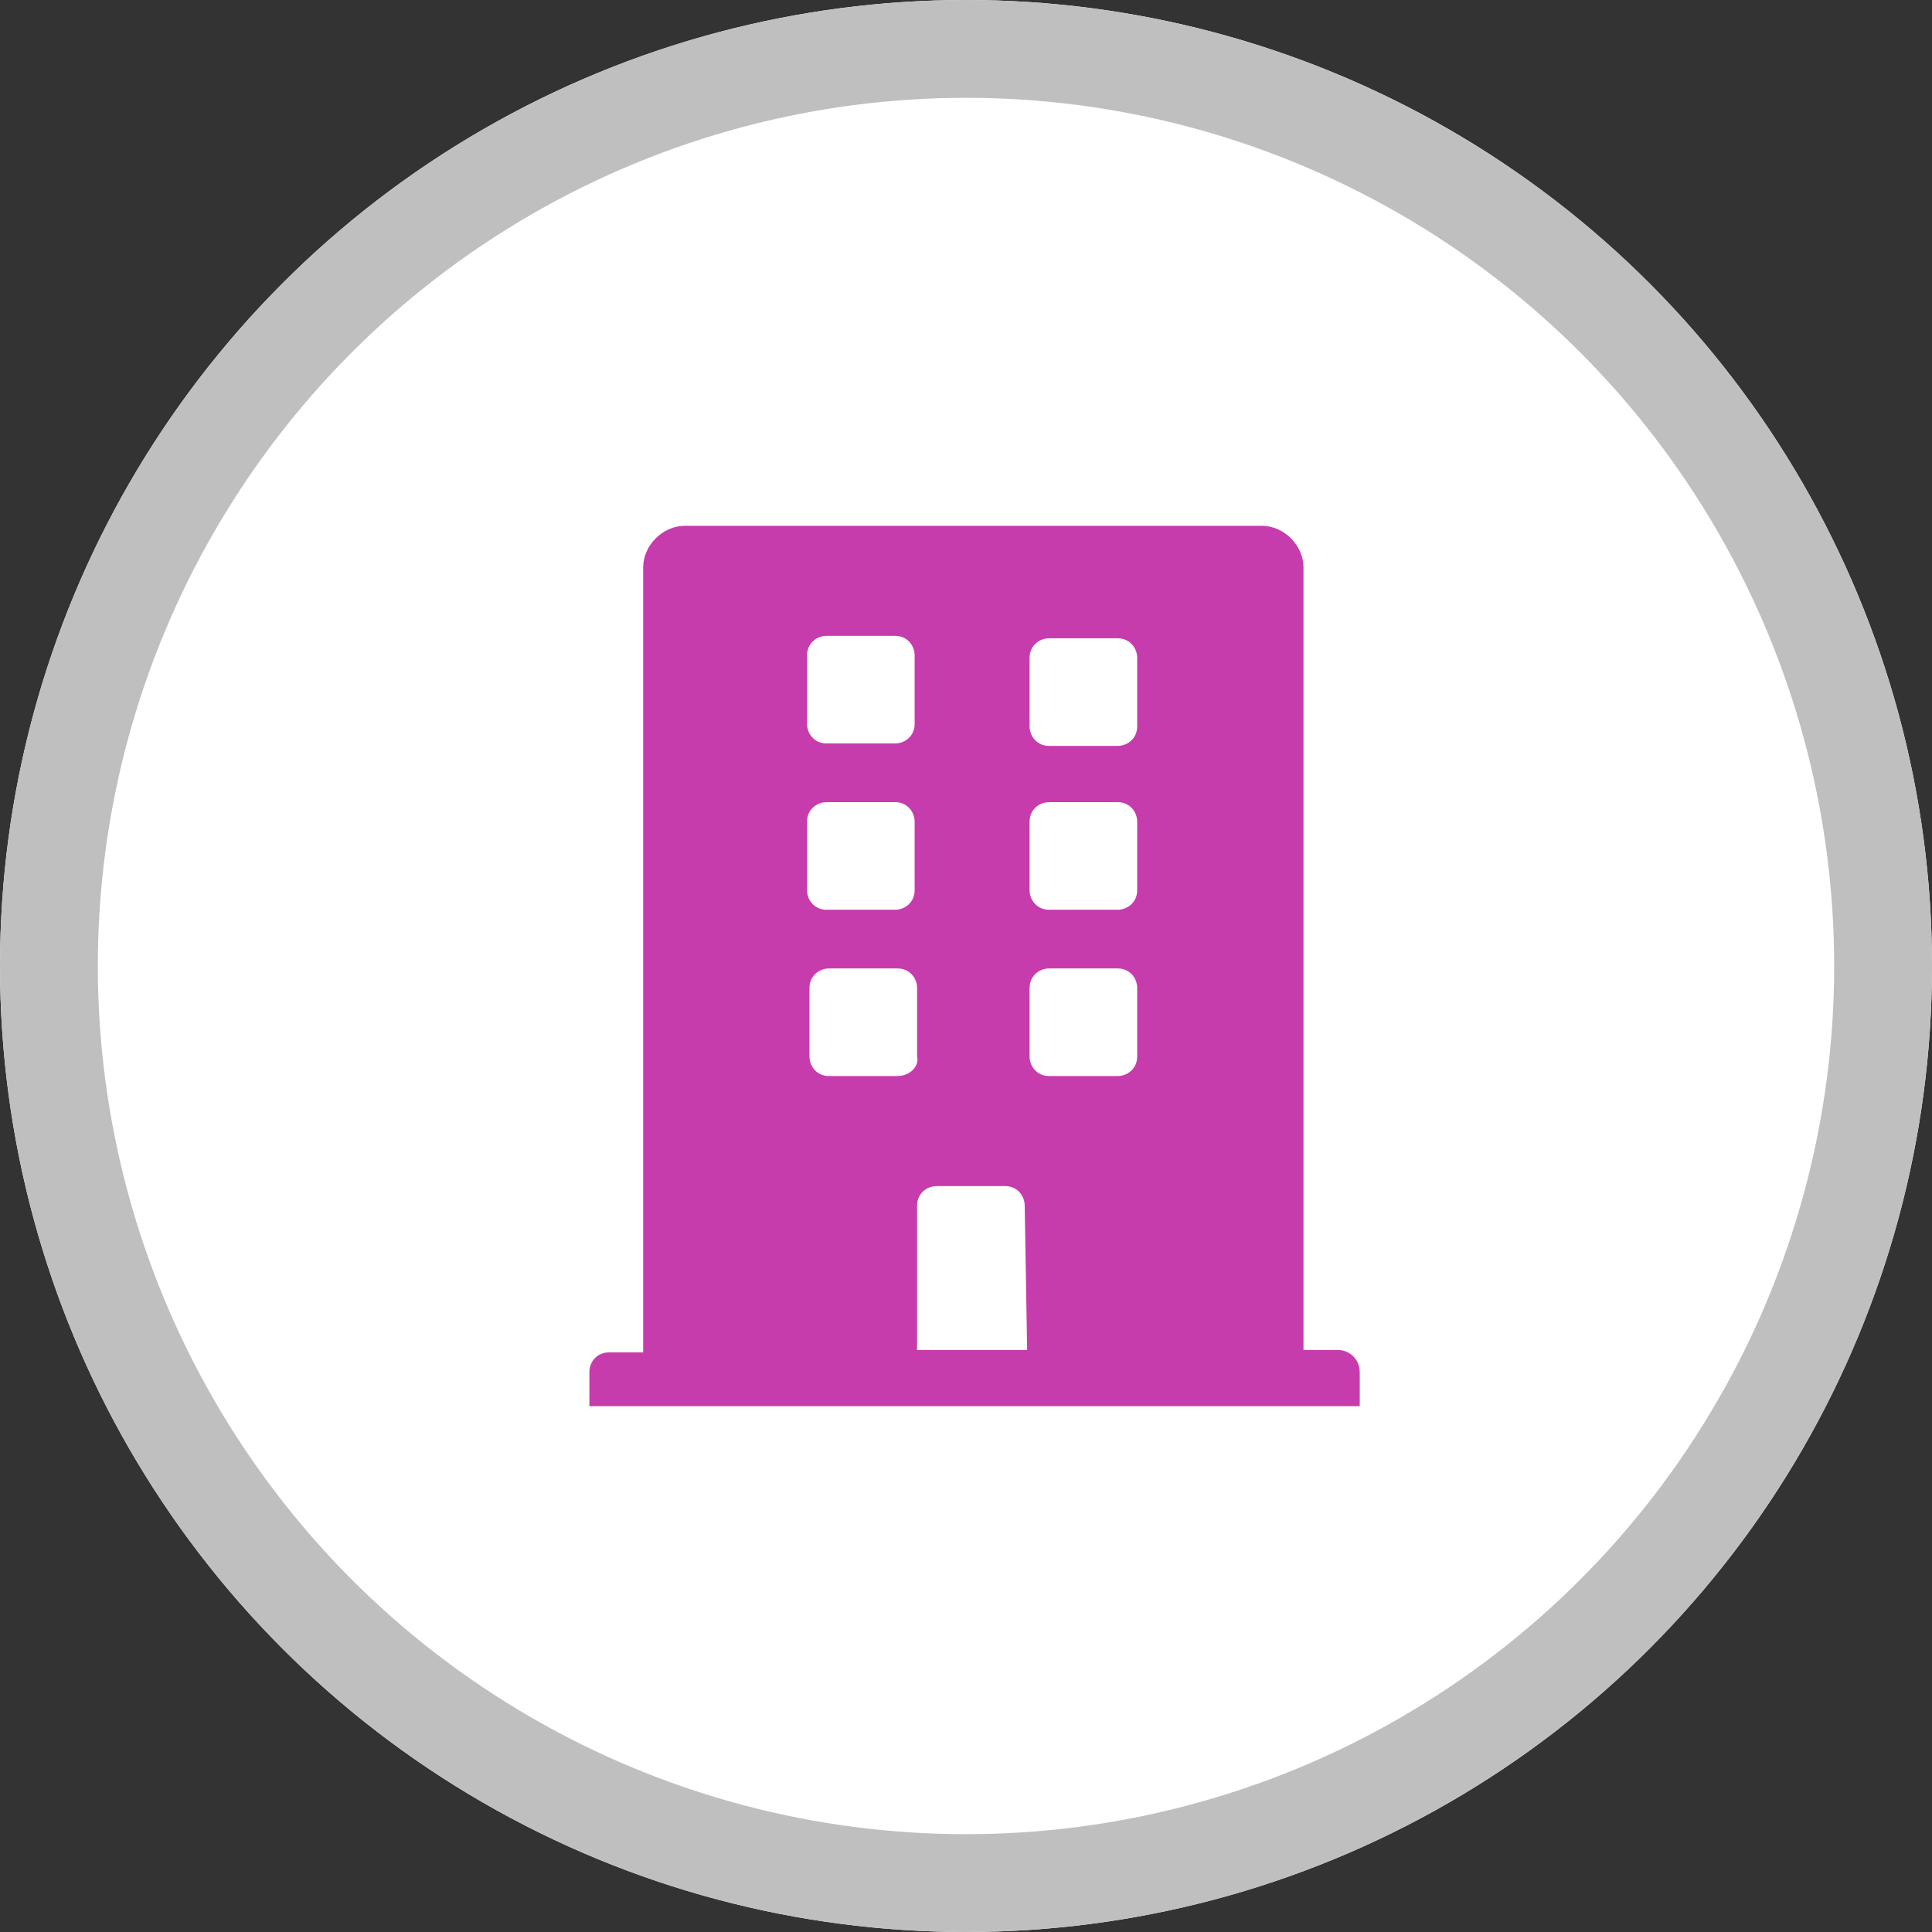
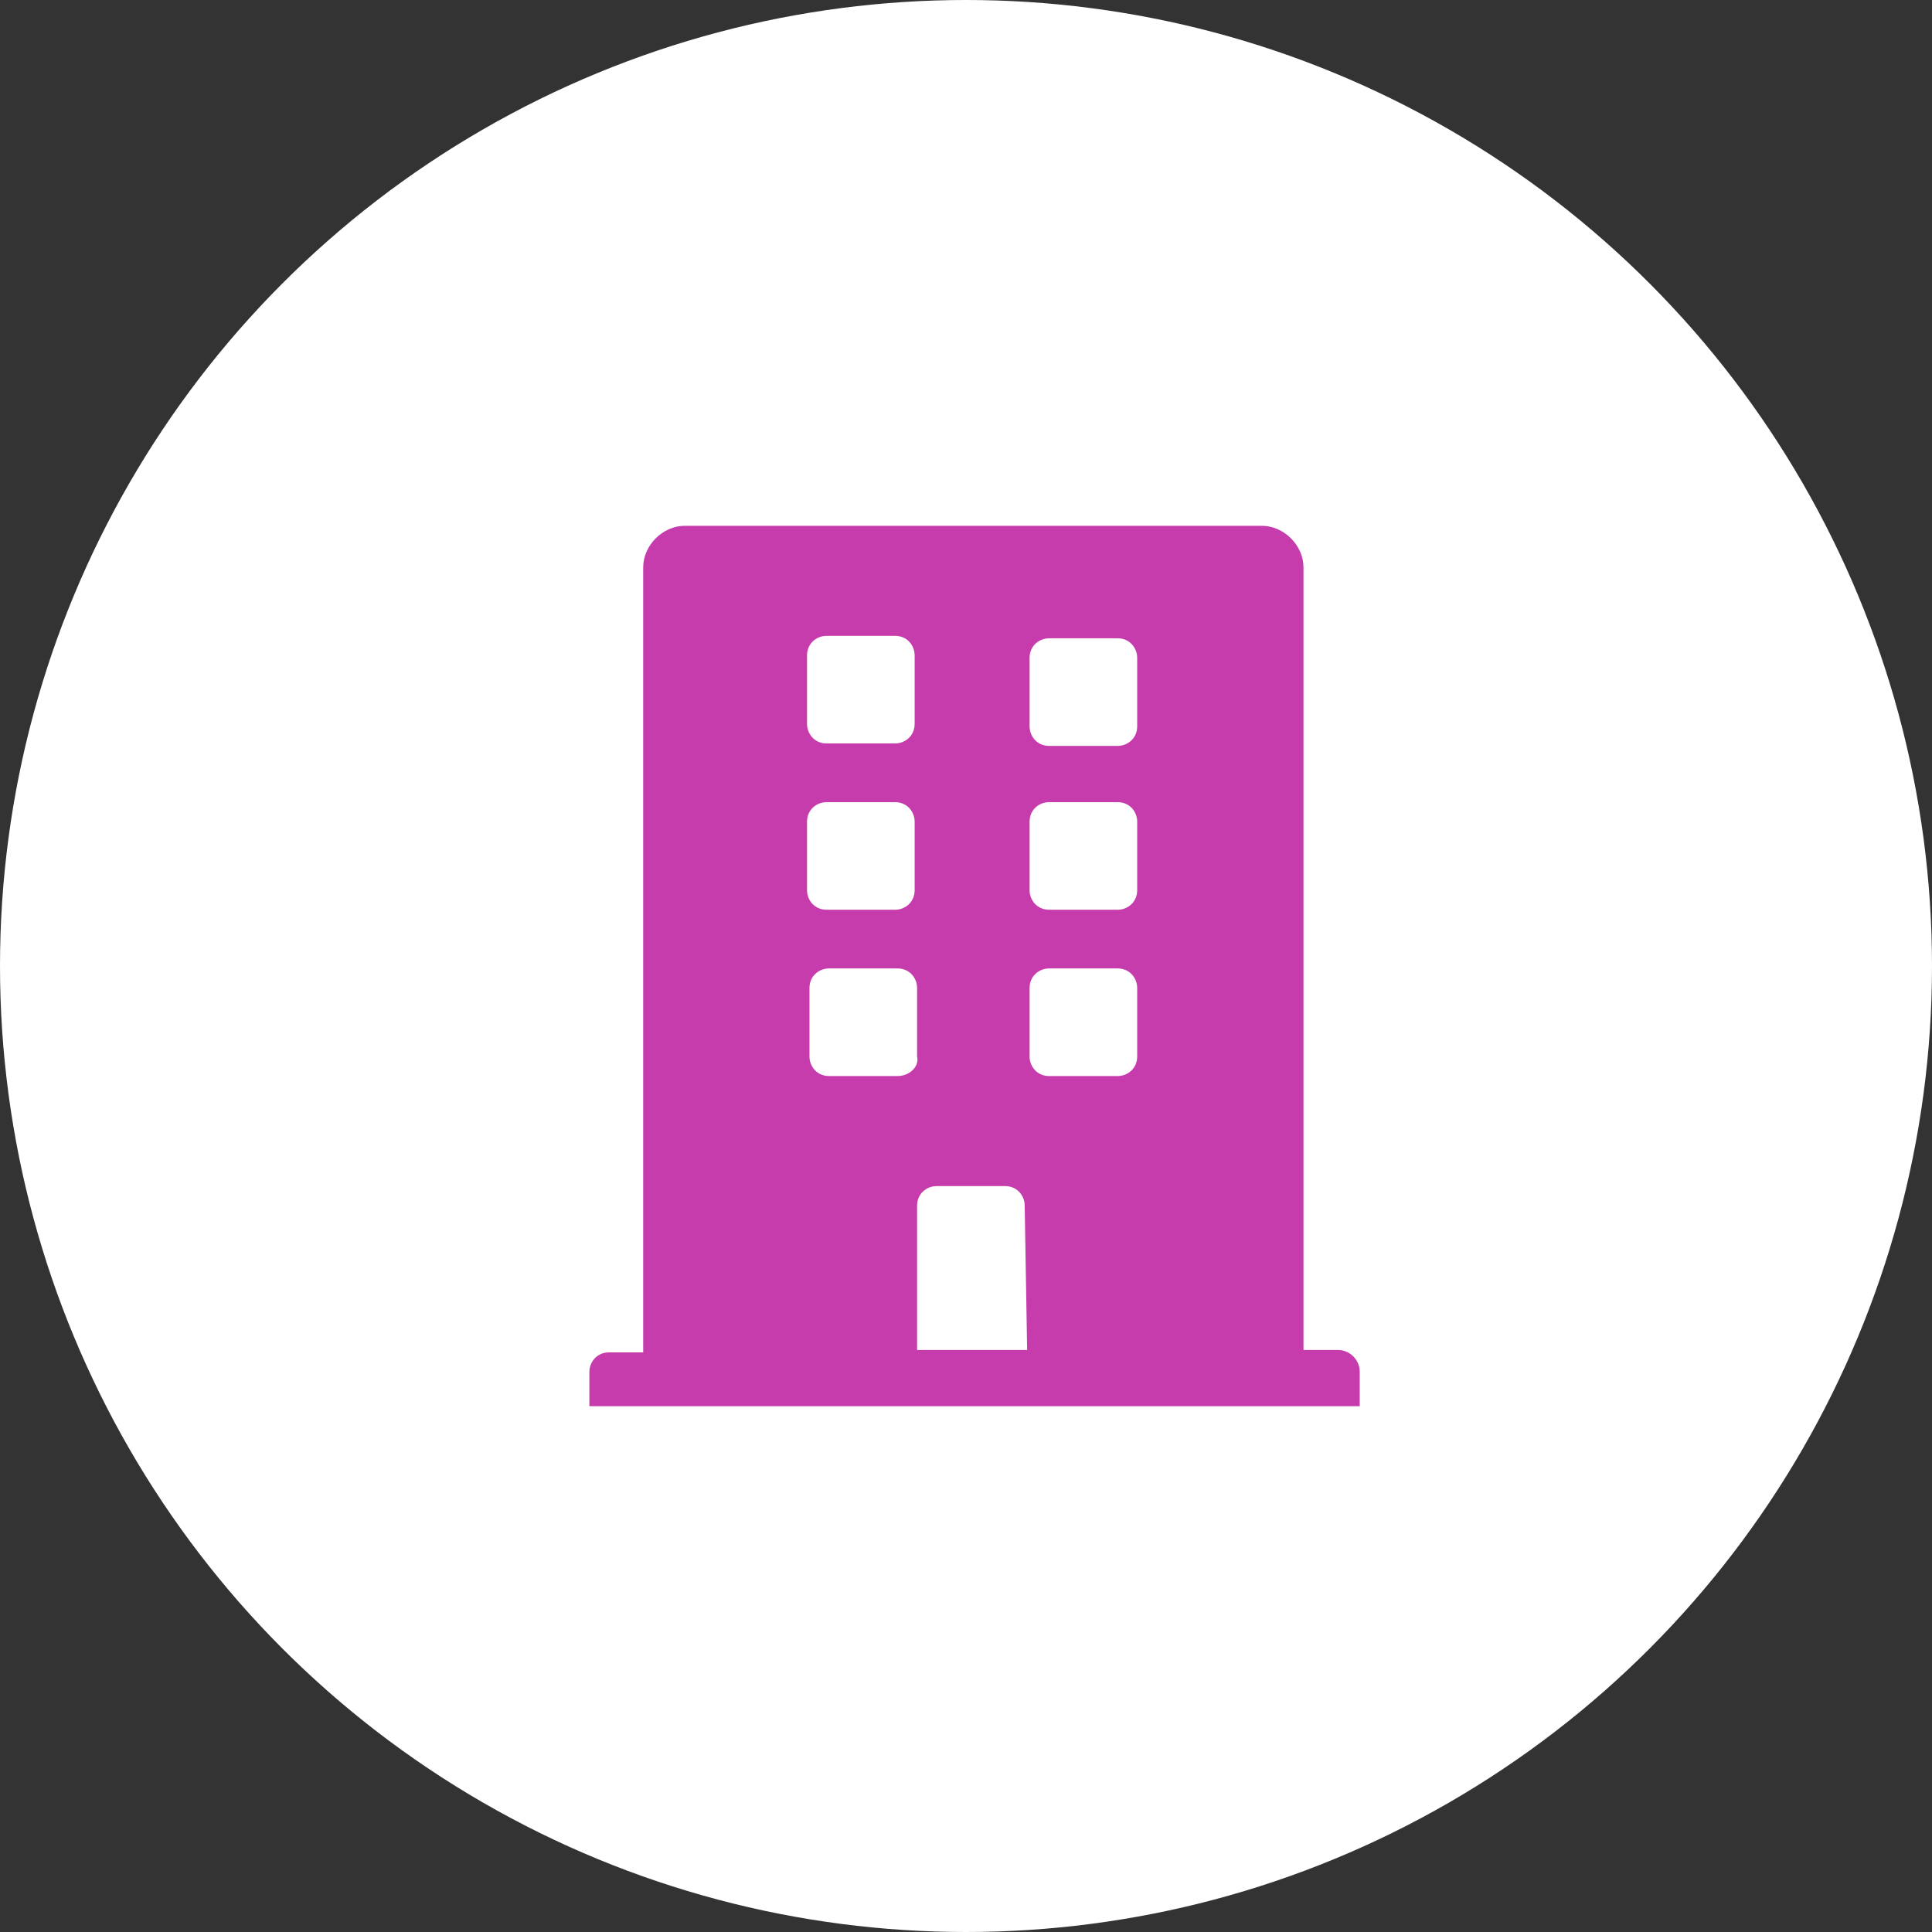
<svg xmlns="http://www.w3.org/2000/svg" version="1.1" id="Livello_1" x="0px" y="0px" viewBox="0 0 79 79" style="enable-background:new 0 0 79 79;" xml:space="preserve">
  <rect x="0" y="0" width="79" height="79" fill="#333333" stroke="none" />
  <style type="text/css">
	.st0{fill:#FFFFFF;}
	.st1{fill:none;stroke:#BFBFBF;stroke-width:4;}
	.st2{fill:#C73CAD;}
</style>
  <g id="Ellisse_153">
    <circle class="st0" cx="39.5" cy="39.5" r="39.5" />
-     <circle class="st1" cx="39.5" cy="39.5" r="37.5" />
  </g>
  <path id="Icon_awesome-building" class="st2" d="M54.7,55.2h-1.4V23.2c0-0.9-0.8-1.7-1.7-1.7c0,0,0,0,0,0H28c-0.9,0-1.7,0.8-1.7,1.7  c0,0,0,0,0,0v32.1h-1.4c-0.5,0-0.8,0.4-0.8,0.8c0,0,0,0,0,0v1.4h31.5v-1.4C55.6,55.6,55.2,55.2,54.7,55.2L54.7,55.2z M33,26.8  c0-0.5,0.4-0.8,0.8-0.8h2.8c0.5,0,0.8,0.4,0.8,0.8v2.8c0,0.5-0.4,0.8-0.8,0.8c0,0,0,0,0,0h-2.8c-0.5,0-0.8-0.4-0.8-0.8V26.8z   M33,33.6c0-0.5,0.4-0.8,0.8-0.8h2.8c0.5,0,0.8,0.4,0.8,0.8v2.8c0,0.5-0.4,0.8-0.8,0.8h-2.8c-0.5,0-0.8-0.4-0.8-0.8c0,0,0,0,0,0  V33.6z M36.7,44h-2.8c-0.5,0-0.8-0.4-0.8-0.8v-2.8c0-0.5,0.4-0.8,0.8-0.8h2.8c0.5,0,0.8,0.4,0.8,0.8v2.8C37.6,43.6,37.2,44,36.7,44  L36.7,44z M42,55.2h-4.5v-5.9c0-0.5,0.4-0.8,0.8-0.8h2.8c0.5,0,0.8,0.4,0.8,0.8L42,55.2z M46.5,43.2c0,0.5-0.4,0.8-0.8,0.8h-2.8  c-0.5,0-0.8-0.4-0.8-0.8v-2.8c0-0.5,0.4-0.8,0.8-0.8h2.8c0.5,0,0.8,0.4,0.8,0.8L46.5,43.2z M46.5,36.4c0,0.5-0.4,0.8-0.8,0.8h-2.8  c-0.5,0-0.8-0.4-0.8-0.8v-2.8c0-0.5,0.4-0.8,0.8-0.8h2.8c0.5,0,0.8,0.4,0.8,0.8L46.5,36.4z M46.5,29.7c0,0.5-0.4,0.8-0.8,0.8h-2.8  c-0.5,0-0.8-0.4-0.8-0.8v-2.8c0-0.5,0.4-0.8,0.8-0.8h2.8c0.5,0,0.8,0.4,0.8,0.8L46.5,29.7z" />
</svg>